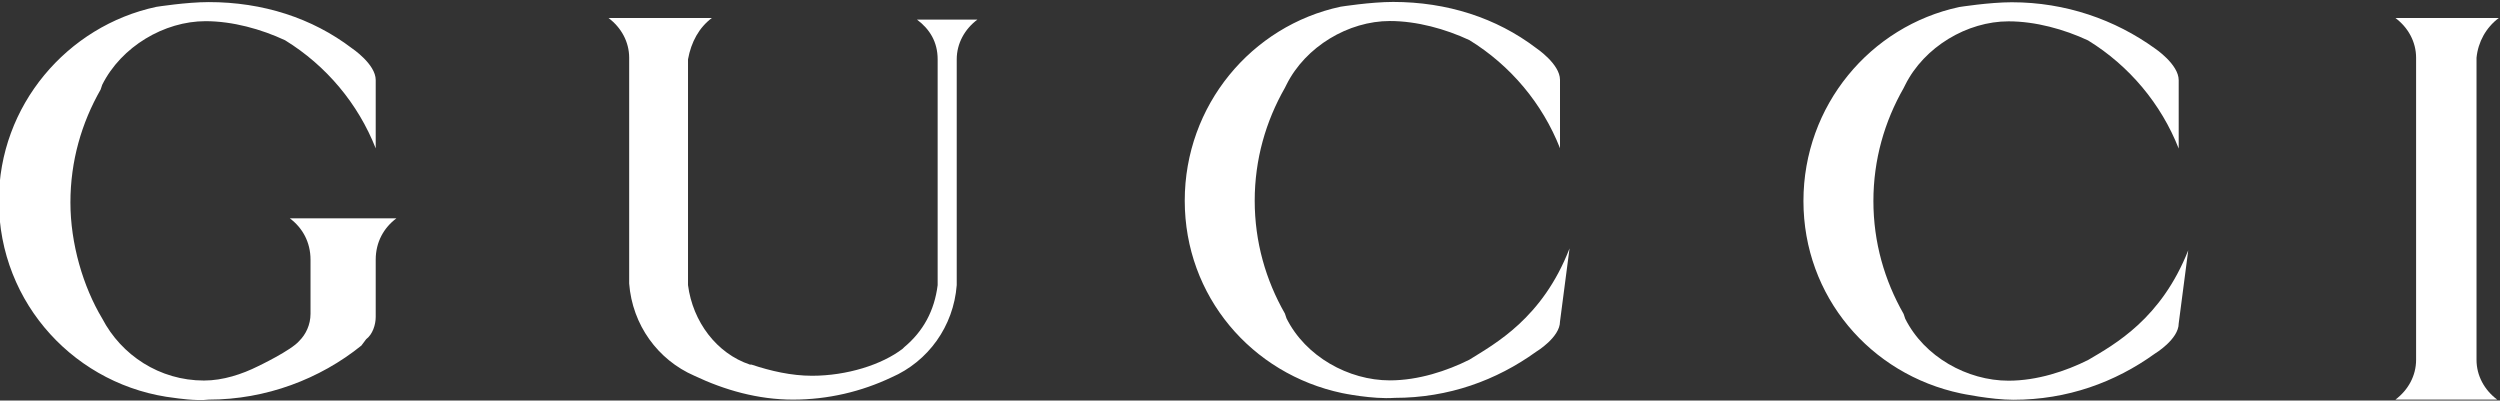
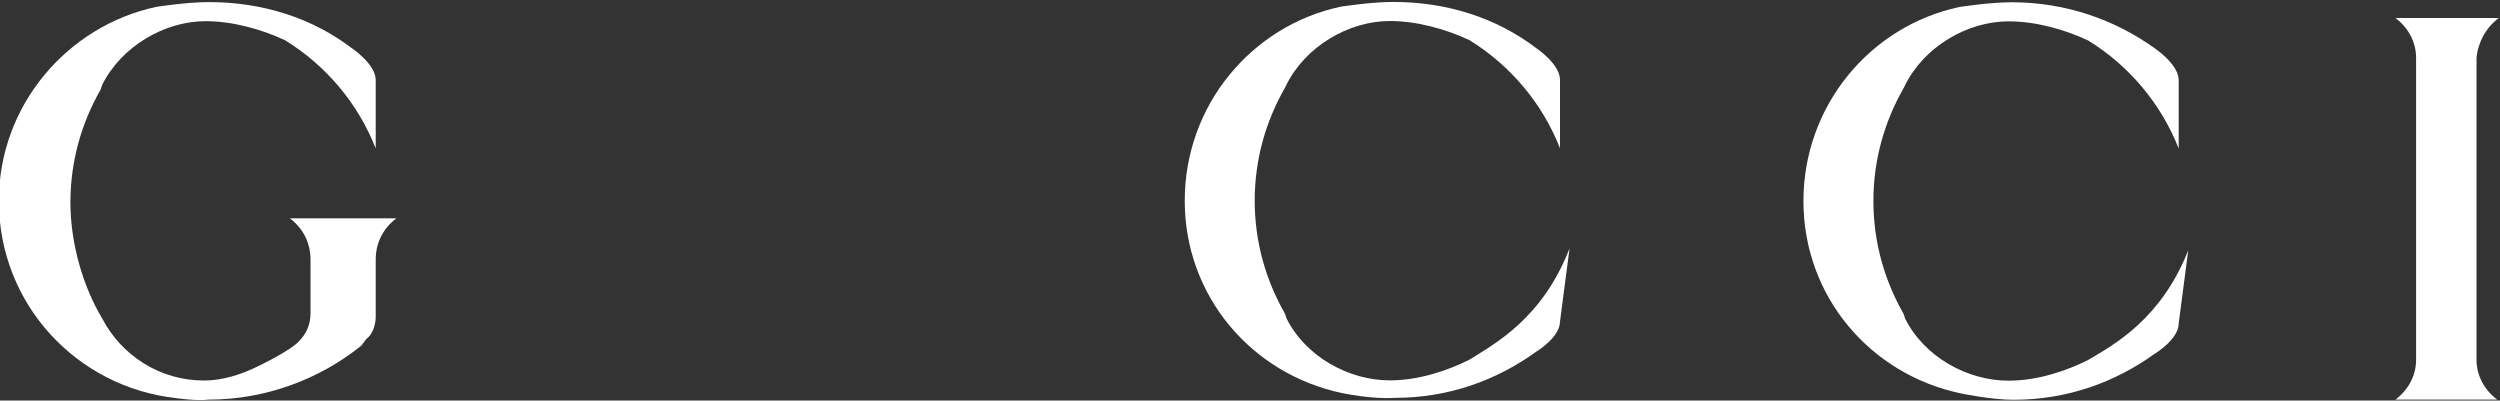
<svg xmlns="http://www.w3.org/2000/svg" id="圖層_1" x="0px" y="0px" viewBox="0 0 936.2 150" style="enable-background:new 0 0 936.2 150;" xml:space="preserve">
  <rect x="0" y="0" width="936.2" height="150" fill="#333333" stroke="none" />
  <style type="text/css">	.st0{fill:#FFFFFF;}</style>
  <g transform="matrix(1.333 0 0 -1.333 -526.63 571.5)">
    <g transform="matrix(4.467 0 0 4.467 -1369.4 -1486.1)">
      <g>
        <g transform="translate(401.43 408.63)">
          <path class="st0" d="M0,0c-1.2,2-2,4.7-2,7.3c0,2.6,0.7,5,1.9,7.1L0,14.7c1.2,2.4,3.9,4,6.5,4v0c1.7,0,3.5-0.5,5-1.2     c2.6-1.6,4.6-4,5.7-6.8V15c0,1-1.5,2-1.5,2c-2.5,1.9-5.6,2.9-9,2.9c-1.4,0-3.3-0.3-3.3-0.3c-5.6-1.2-9.9-6.2-9.9-12.2     C-6.5,0.9-1.6-4.3,4.6-5c0,0,1.3-0.2,2.1-0.1c3.6,0,7,1.3,9.6,3.4l0.3,0.4C17-1,17.2-0.4,17.2,0.1v3.6c0,1.1,0.5,2,1.3,2.6h-6.7     c0.8-0.6,1.3-1.5,1.3-2.6l0-3.4c0-0.7-0.3-1.3-0.7-1.7C11.9-2,9.8-3,9.8-3c-1-0.5-2.2-0.9-3.4-0.9C3.6-3.9,1.2-2.3,0,0" />
        </g>
      </g>
      <g>
        <g transform="translate(469.51 416.04)">
          <path class="st0" d="M0,0c0-6,4.2-10.9,9.9-12.1c0,0,1.9-0.4,3.3-0.3c3.4,0,6.4,1.1,8.9,2.9c0,0,1.5,0.9,1.5,1.9l0.6,4.6     C22.5-7.4,19.5-9,17.9-10c-1.4-0.7-3.2-1.3-5-1.3v0c-2.6,0-5.3,1.5-6.5,3.9L6.3-7.1C5.1-5,4.4-2.6,4.4,0c0,2.6,0.7,5,1.9,7.1     l0.1,0.2c1.2,2.4,3.9,4,6.5,4v0c1.7,0,3.5-0.5,5-1.2c2.6-1.6,4.6-4,5.7-6.8v4.3c0,1-1.5,2-1.5,2c-2.5,1.9-5.6,2.9-9,2.9     c-1.4,0-3.3-0.3-3.3-0.3C4.2,11,0,6,0,0" />
        </g>
      </g>
      <g>
        <g transform="translate(508.42 416.02)">
          <path class="st0" d="M0,0c0-6,4.2-10.9,9.9-12.1c0,0,1.9-0.4,3.3-0.4c3.4,0,6.4,1.1,8.9,2.9c0,0,1.5,0.9,1.5,1.9l0.6,4.6     C22.5-7.4,19.6-9,17.9-10c-1.4-0.7-3.2-1.3-5-1.3c-2.6,0-5.3,1.5-6.5,3.9L6.3-7.1C5.1-5,4.4-2.6,4.4,0c0,2.6,0.7,5,1.9,7.1     l0.1,0.2c1.2,2.4,3.9,4,6.5,4v0c1.7,0,3.5-0.5,5-1.2c2.6-1.6,4.6-4,5.7-6.8v4.3c0,1-1.5,2-1.5,2c-2.5,1.8-5.6,2.9-9,2.9     c-1.4,0-3.3-0.3-3.3-0.3C4.2,11,0,6,0,0" />
        </g>
      </g>
      <g>
        <g transform="translate(552.15 427.53)">
          <path class="st0" d="M0,0h-6.5c0.8-0.6,1.3-1.5,1.3-2.5v-19c0-1-0.5-1.9-1.3-2.5h6.4c-0.8,0.6-1.3,1.5-1.3,2.5v19     C-1.3-1.5-0.8-0.6,0,0" />
        </g>
      </g>
      <g>
        <g transform="translate(439.77 427.53)">
-           <path class="st0" d="M0,0h-6.5c0.8-0.6,1.3-1.5,1.3-2.5l0,0v-14.2c0.2-2.6,1.8-4.8,4.1-5.8l0,0C0.8-23.4,2.9-24,5.1-24     c2.2,0,4.3,0.5,6.2,1.4l0,0c2.3,1,3.9,3.2,4.1,5.8v14.2c0,1,0.5,1.9,1.3,2.5h-3.8c0.8-0.6,1.3-1.4,1.3-2.5v-14.2l0,0     c-0.2-1.6-0.9-2.9-2.1-3.9l-0.1-0.1c-1.3-1-3.5-1.7-5.7-1.7c-1.3,0-2.6,0.3-3.8,0.7l-0.1,0c-2.1,0.7-3.6,2.7-3.9,5l0,0v14.2l0,0     C-1.3-1.5-0.8-0.6,0,0" />
-         </g>
+           </g>
      </g>
    </g>
  </g>
</svg>